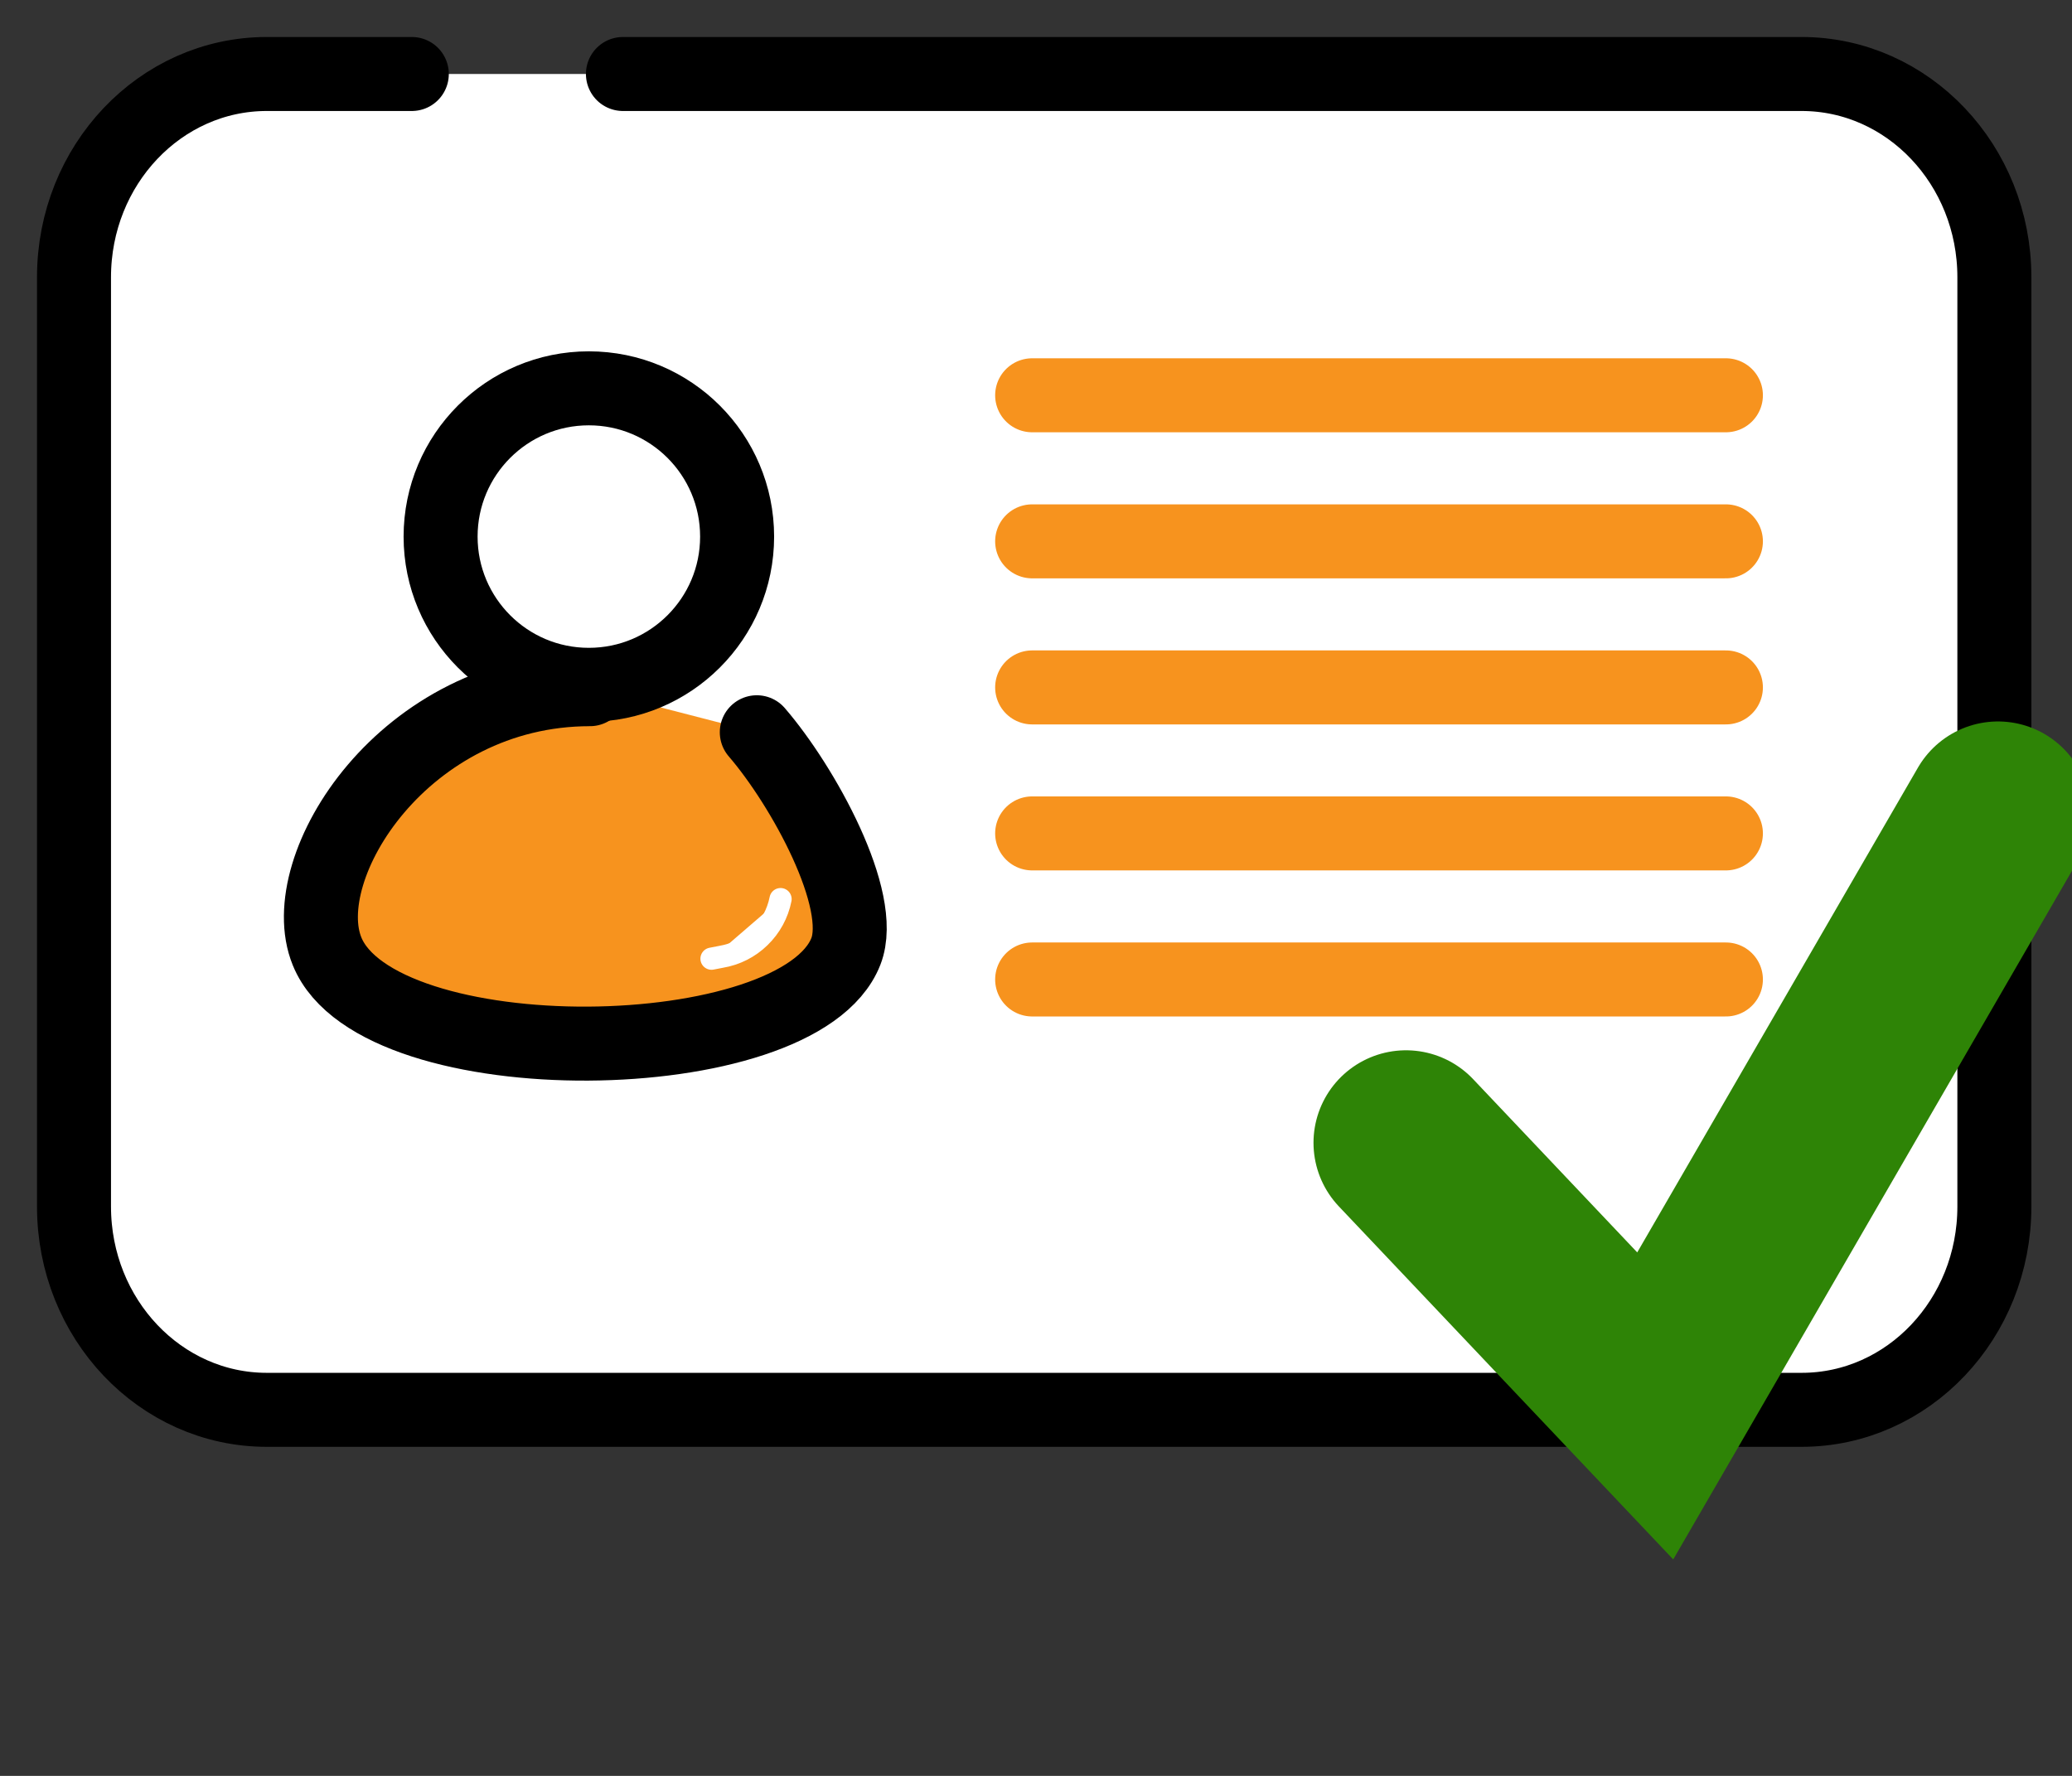
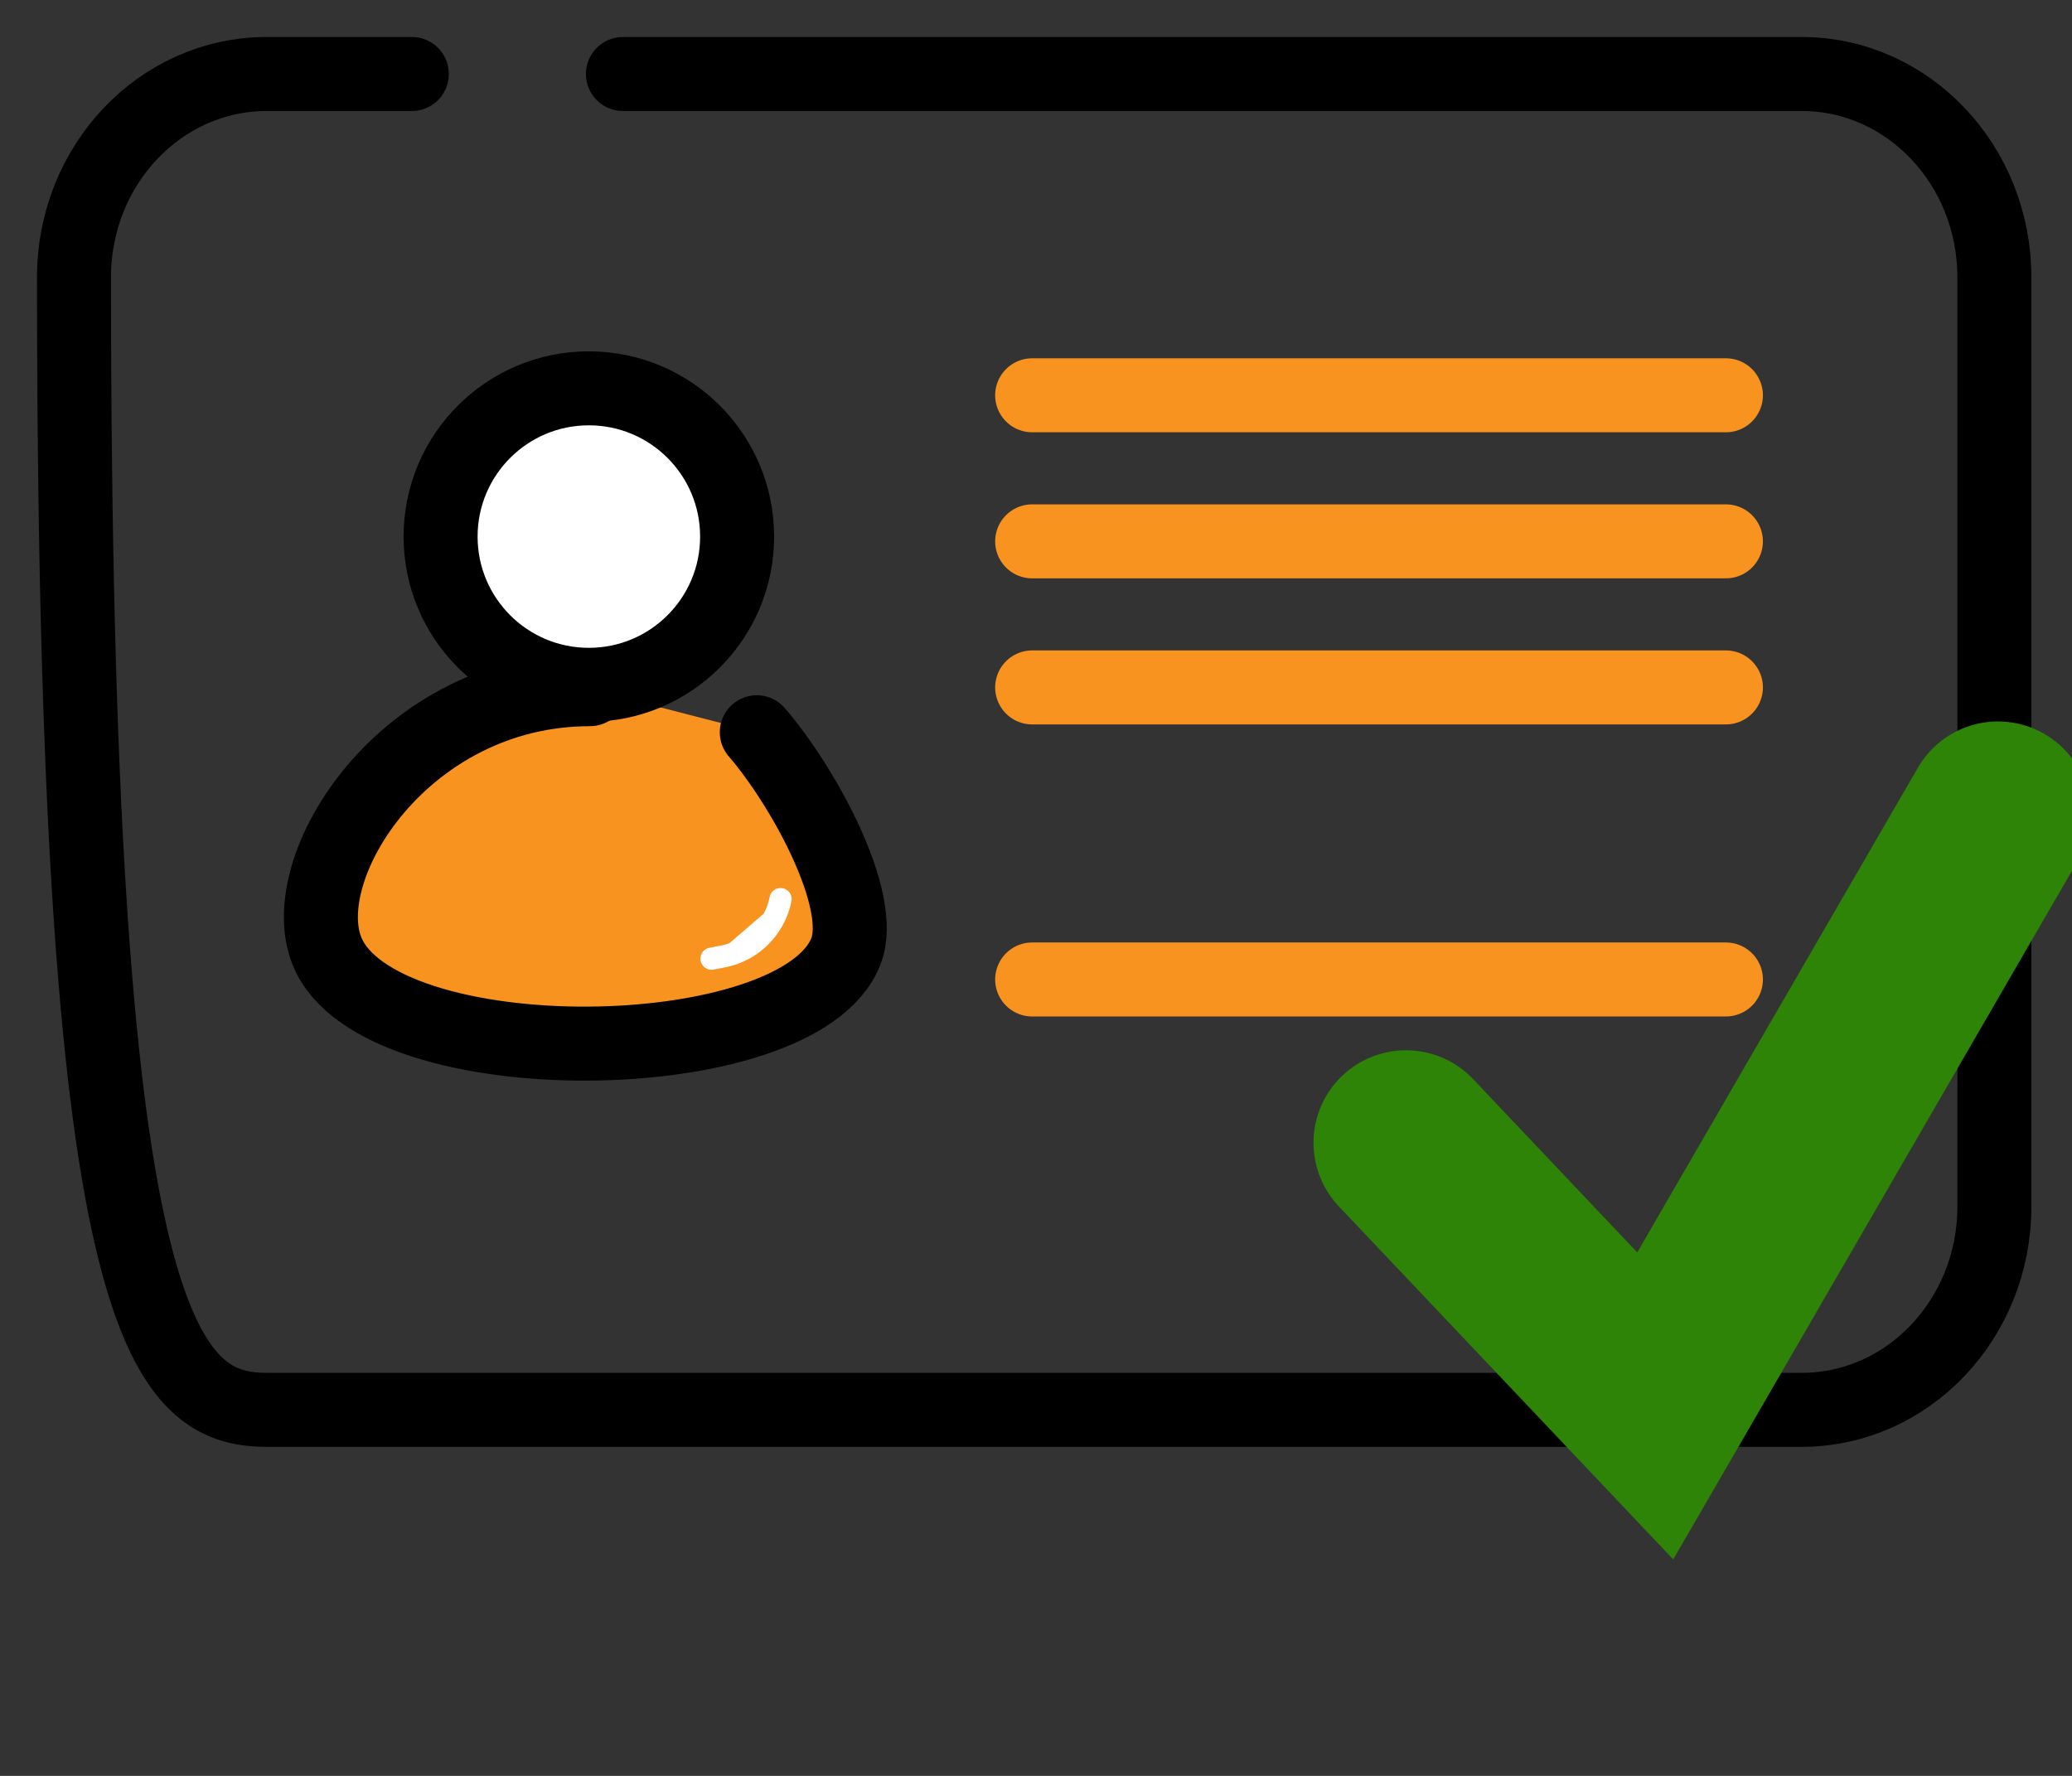
<svg xmlns="http://www.w3.org/2000/svg" width="28" height="24" viewBox="0 0 28 24" fill="none">
  <rect x="0" y="0" width="28" height="24" fill="#333333" stroke="none" />
  <g clip-path="url(#clip0_1283_850)">
-     <rect x="1" y="1" width="25.951" height="18.053" rx="3" fill="white" />
-     <path d="M5.565 1H3.605C2.166 1 1 2.23 1 3.747V16.306C1 17.823 2.166 19.053 3.605 19.053H24.346C25.785 19.053 26.951 17.823 26.951 16.306V3.747C26.951 2.23 25.785 1 24.346 1H8.418" stroke="black" stroke-miterlimit="10" stroke-linecap="round" />
+     <path d="M5.565 1H3.605C2.166 1 1 2.23 1 3.747C1 17.823 2.166 19.053 3.605 19.053H24.346C25.785 19.053 26.951 17.823 26.951 16.306V3.747C26.951 2.23 25.785 1 24.346 1H8.418" stroke="black" stroke-miterlimit="10" stroke-linecap="round" />
    <path d="M7.972 9.314C5.461 9.314 3.956 11.722 4.42 12.857C5.11 14.554 10.795 14.485 11.431 12.857C11.703 12.161 10.849 10.617 10.227 9.896" fill="#F7931E" />
    <path d="M7.972 9.314C5.461 9.314 3.956 11.722 4.42 12.857C5.11 14.554 10.795 14.485 11.431 12.857C11.703 12.161 10.849 10.617 10.227 9.896" stroke="black" stroke-linecap="round" stroke-linejoin="round" />
    <path d="M7.957 9.255C9.064 9.255 9.961 8.358 9.961 7.252C9.961 6.145 9.064 5.248 7.957 5.248C6.851 5.248 5.954 6.145 5.954 7.252C5.954 8.358 6.851 9.255 7.957 9.255Z" fill="white" stroke="black" stroke-miterlimit="10" stroke-linecap="round" />
    <path d="M10.548 12.151C10.509 12.348 10.411 12.527 10.267 12.666C10.124 12.806 9.941 12.898 9.744 12.931L9.615 12.956" fill="white" />
    <path d="M10.548 12.151C10.509 12.348 10.411 12.527 10.267 12.666C10.124 12.806 9.941 12.898 9.744 12.931L9.615 12.956" stroke="white" stroke-width="0.3" stroke-miterlimit="10" stroke-linecap="round" />
    <path d="M13.948 5.342H23.323" stroke="#F7931E" stroke-miterlimit="10" stroke-linecap="round" />
    <path d="M13.948 7.316H23.323" stroke="#F7931E" stroke-miterlimit="10" stroke-linecap="round" />
    <path d="M13.948 9.29H23.323" stroke="#F7931E" stroke-miterlimit="10" stroke-linecap="round" />
-     <path d="M13.948 11.263H23.323" stroke="#F7931E" stroke-miterlimit="10" stroke-linecap="round" />
    <path d="M13.948 13.237H23.323" stroke="#F7931E" stroke-miterlimit="10" stroke-linecap="round" />
    <path d="M19 15.444L22.368 19L27 11" stroke="#2E8406" stroke-width="2.5" stroke-linecap="round" />
  </g>
  <defs>
    <clipPath id="clip0_1283_850">
      <rect width="28" height="24" fill="white" />
    </clipPath>
  </defs>
</svg>